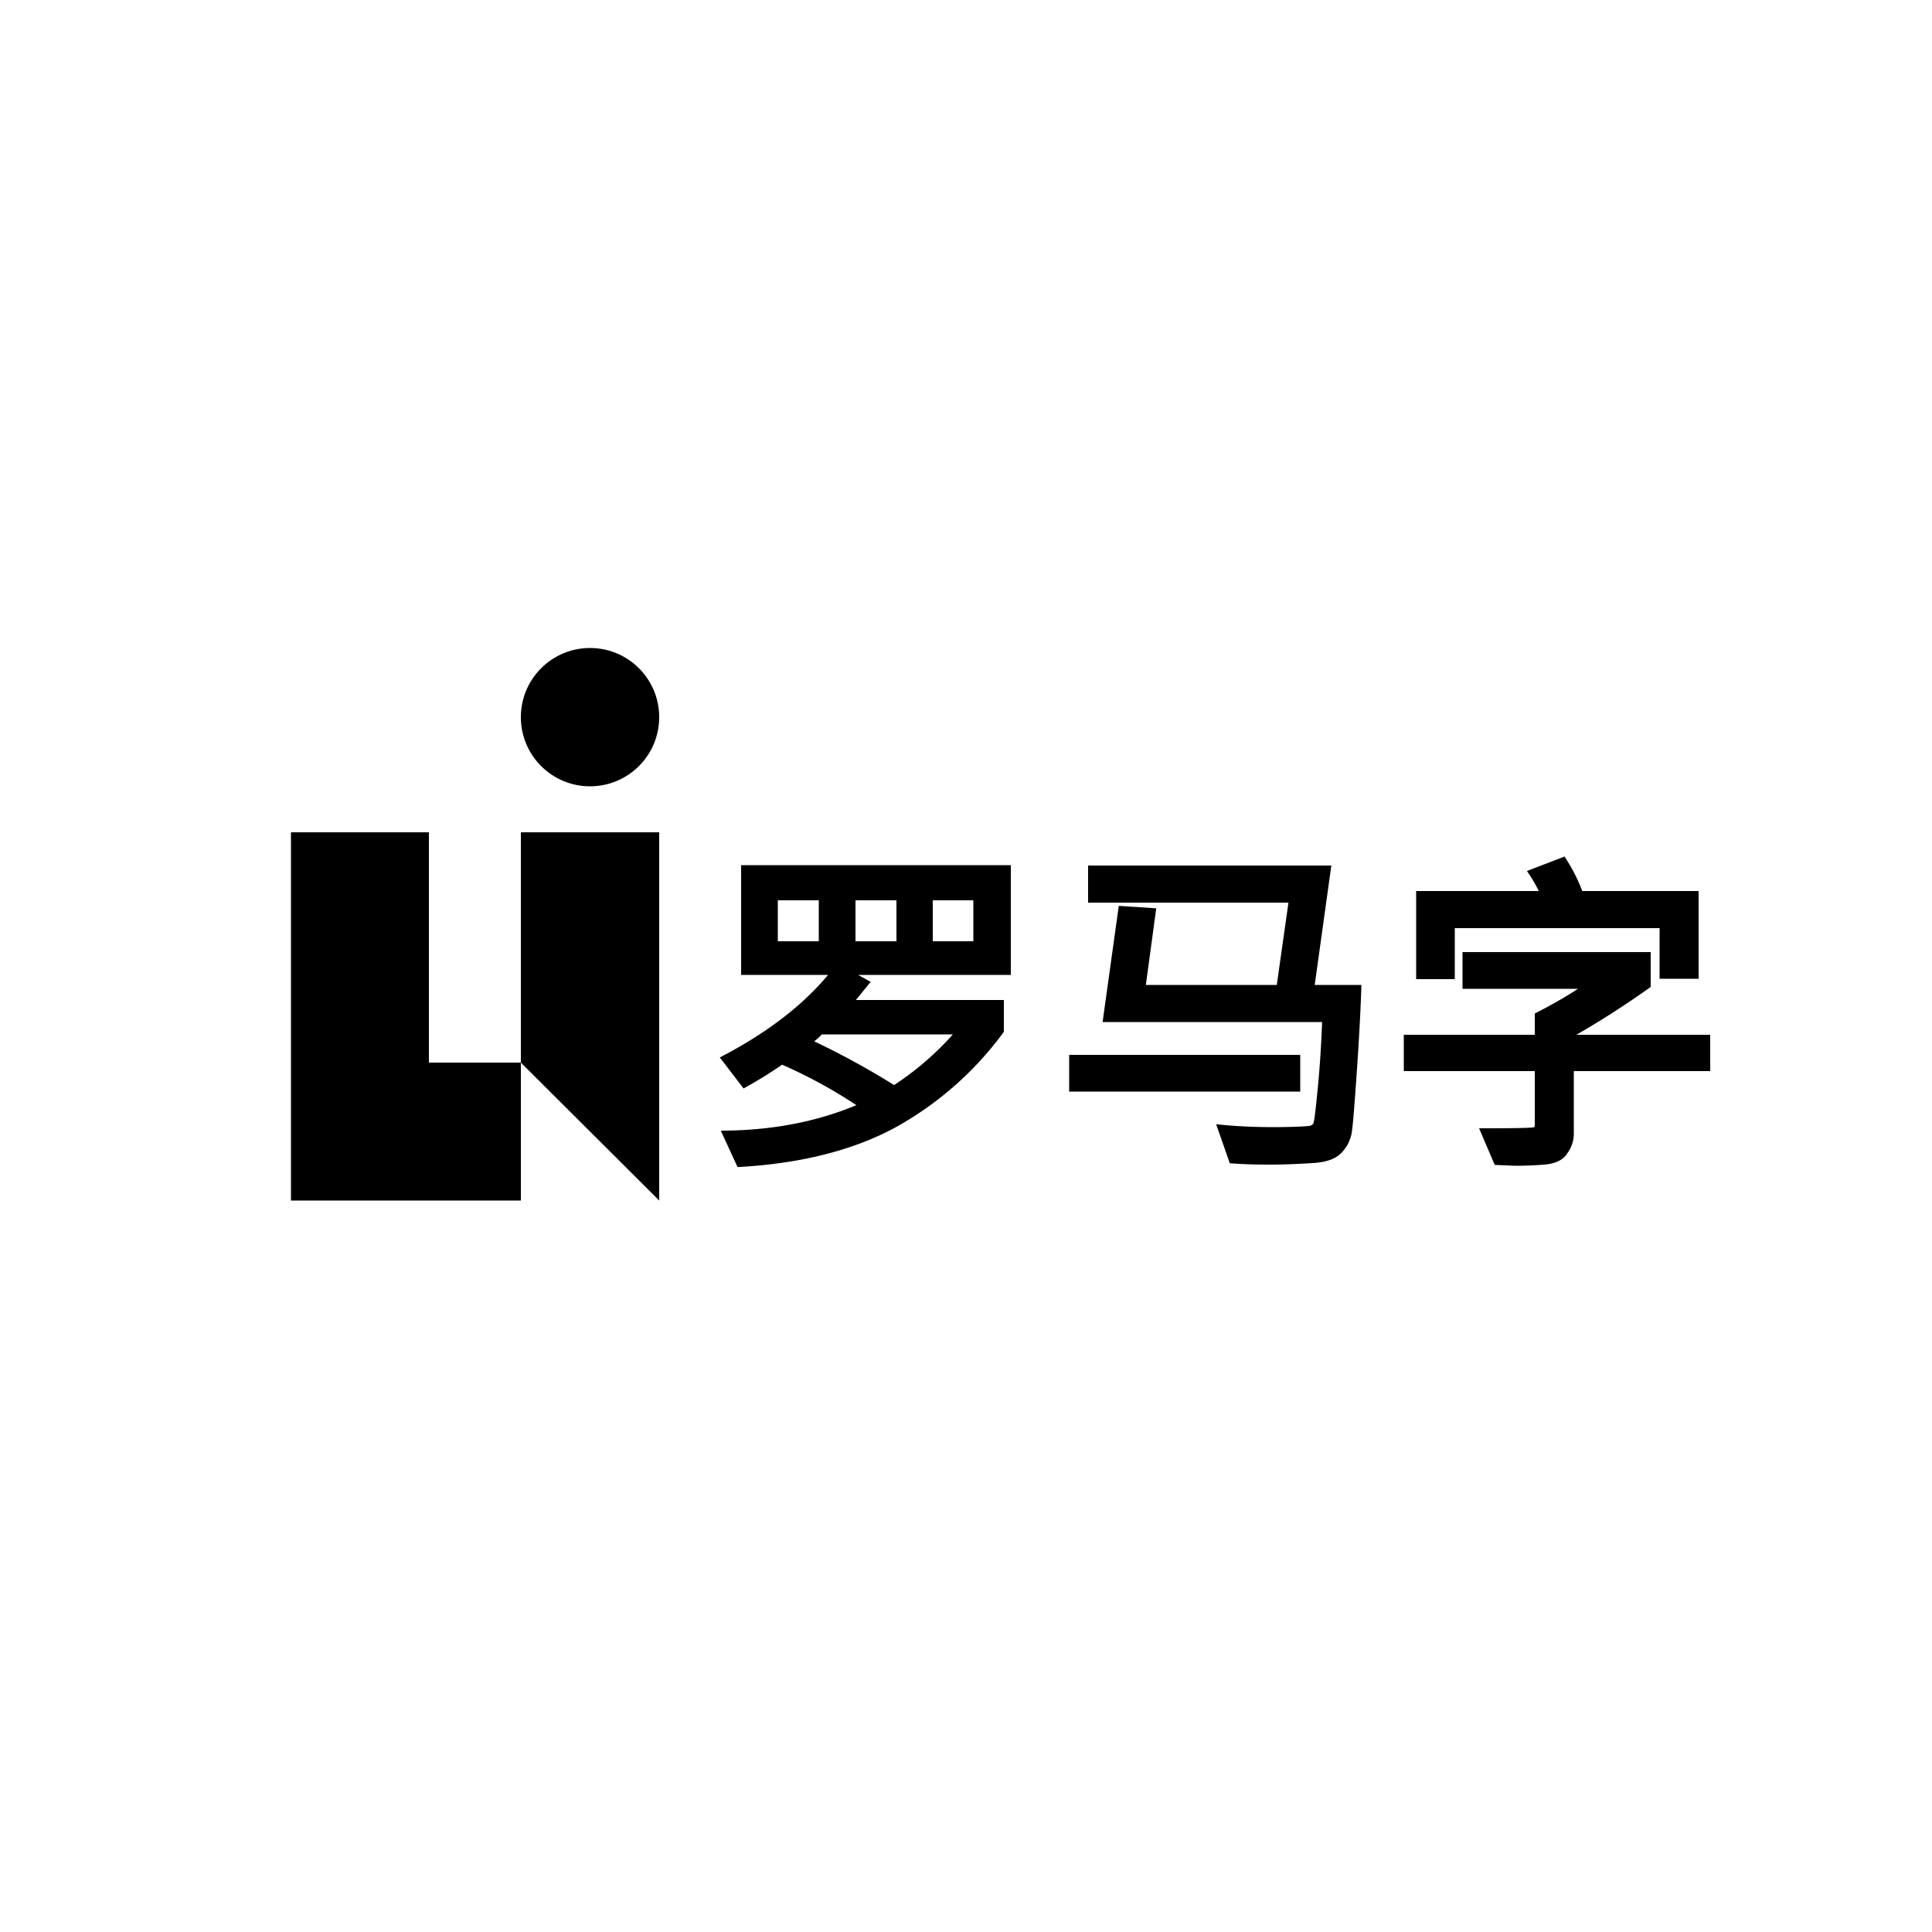
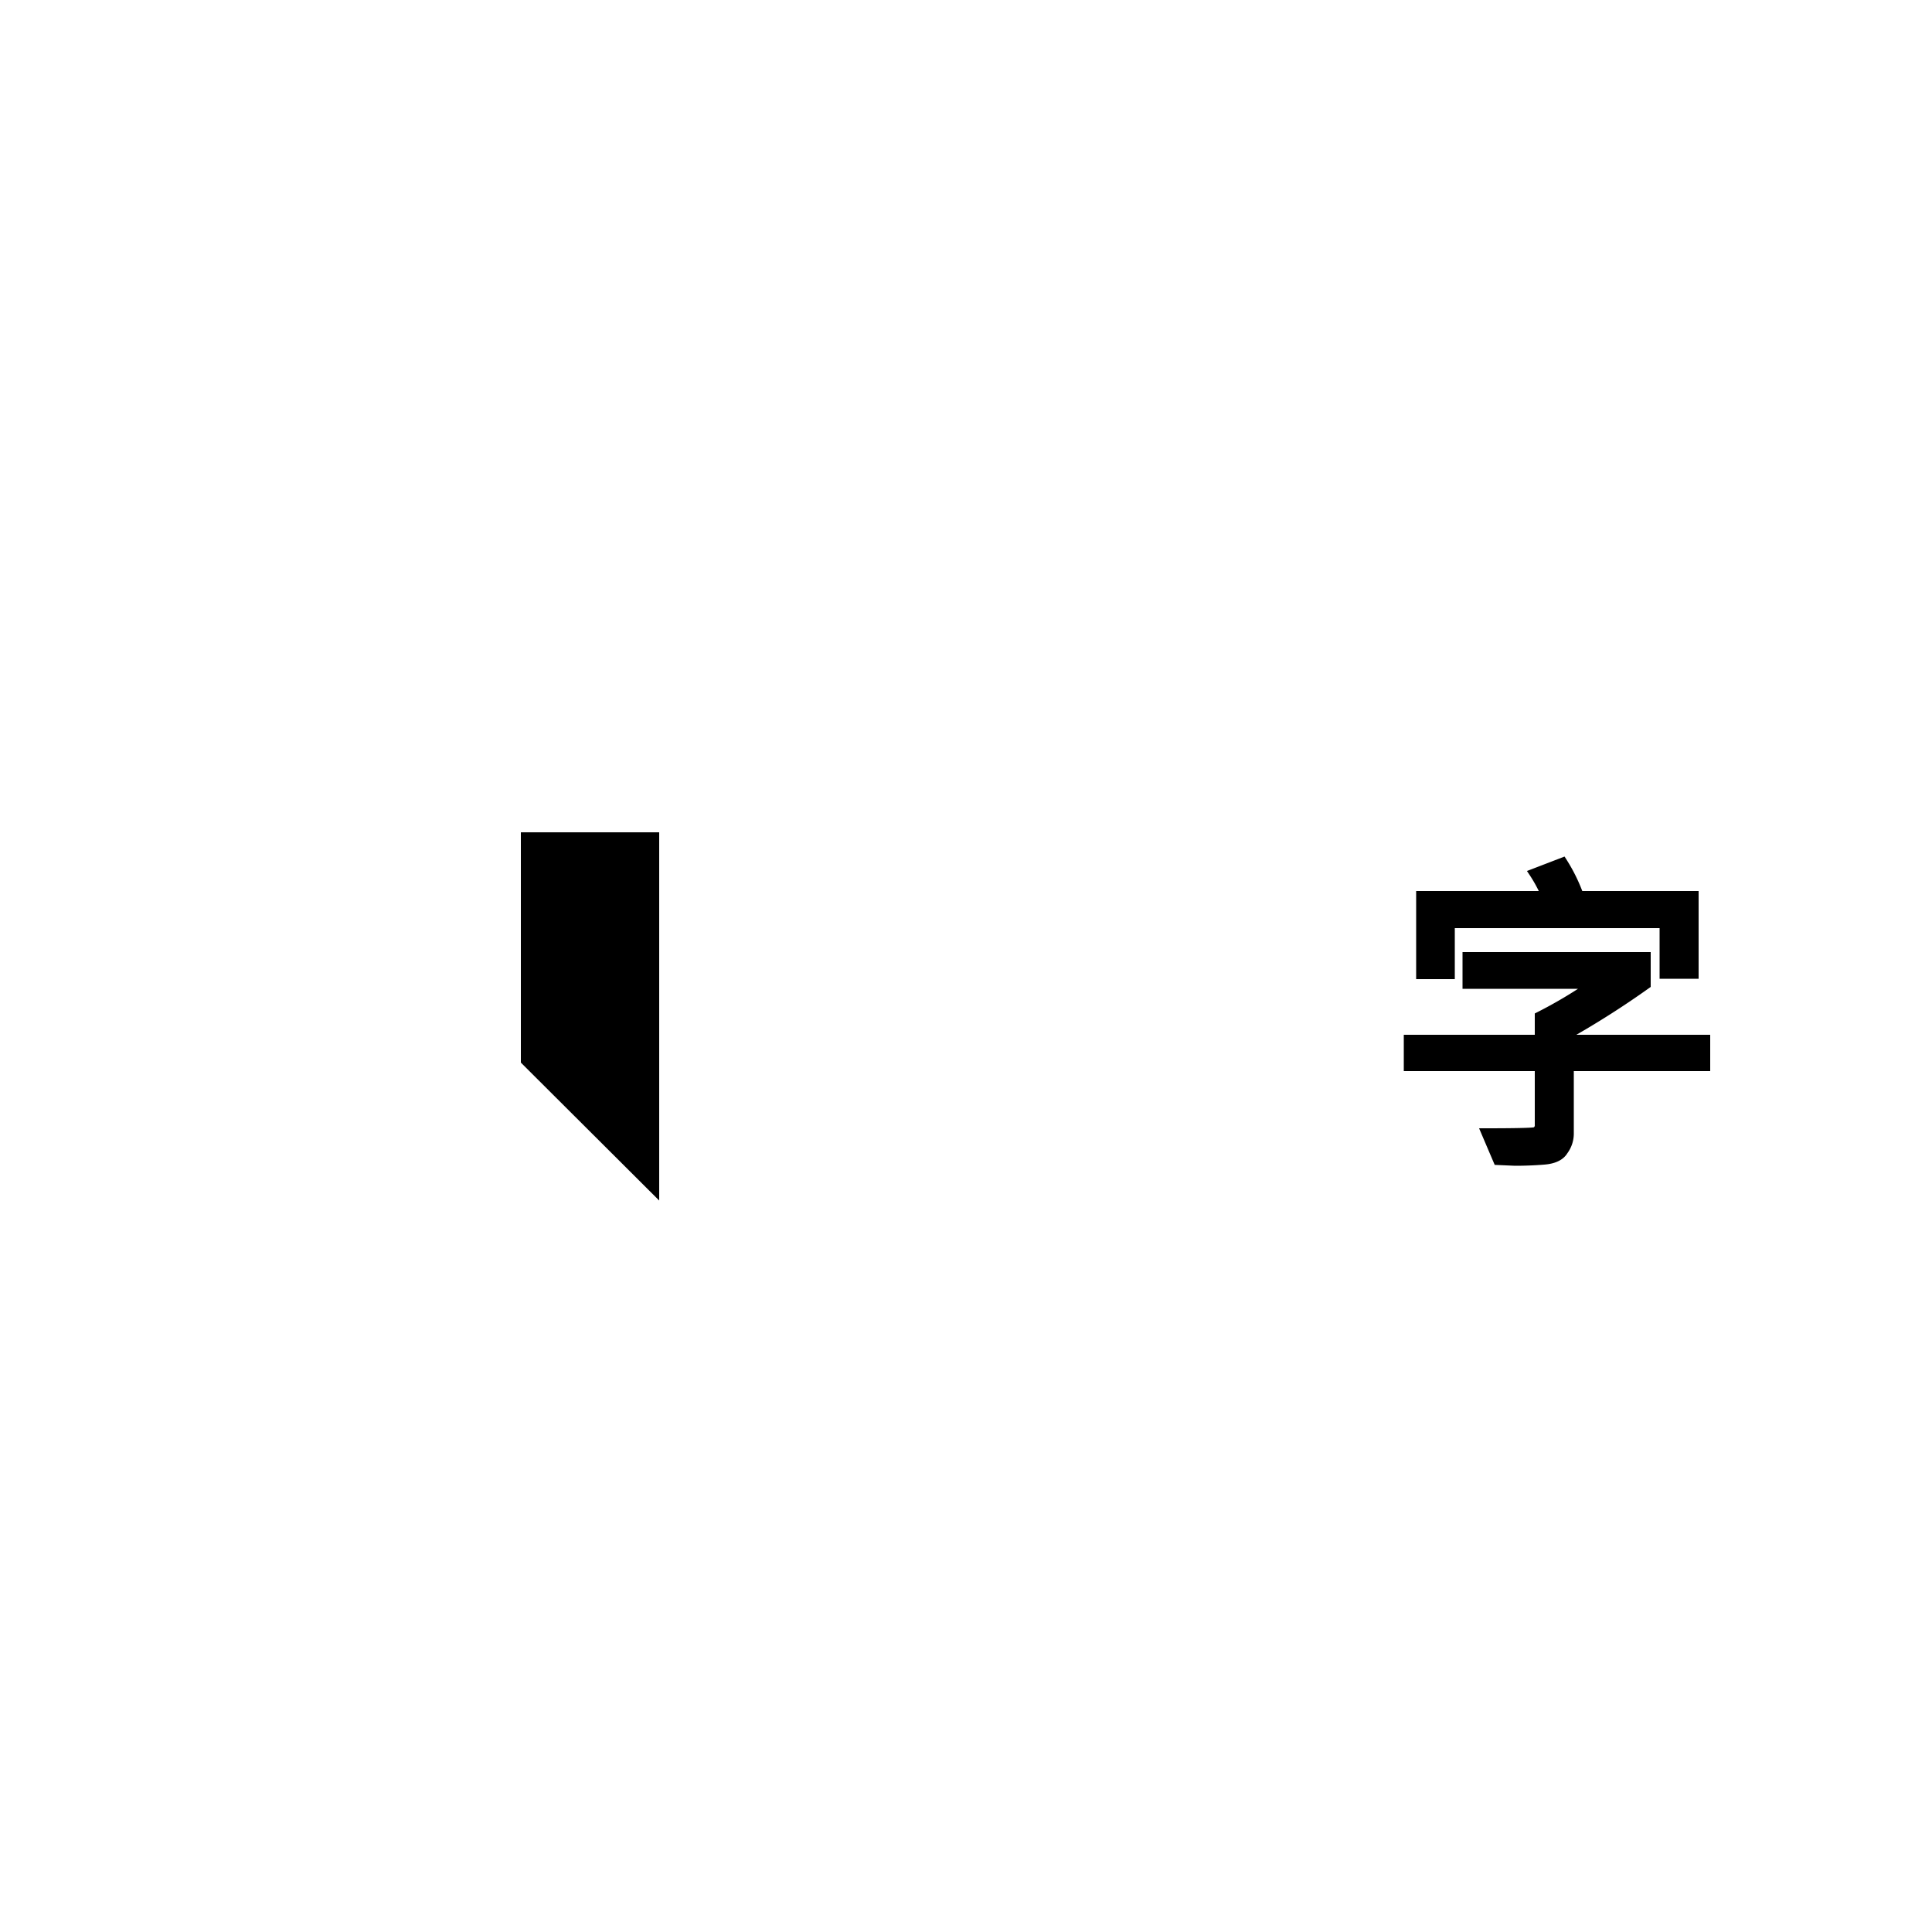
<svg xmlns="http://www.w3.org/2000/svg" id="Layer_1" data-name="Layer 1" viewBox="0 0 500 500">
  <defs>
    <style>.cls-1{stroke:#000;stroke-miterlimit:10;stroke-width:2px;}</style>
  </defs>
-   <polygon points="111 215.4 75.3 215.4 75.3 310.7 111 310.7 134.8 310.7 134.8 275 111 275 111 215.4" />
  <polygon points="134.8 275 170.6 310.7 170.6 215.4 134.8 215.4 134.8 275" />
-   <circle cx="152.7" cy="185.6" r="17.9" />
-   <path class="cls-1" d="M260.6,251.3H218.2l5.6,3.1-4.4,5.4h39.4v6.9a85.6,85.6,0,0,1-28.1,24.5c-10.6,5.6-23.7,8.9-39.2,9.8l-3.4-7.4c13.2-.2,25.1-2.7,35.6-7.4a128.5,128.5,0,0,0-21.4-11.8,112,112,0,0,1-9.6,6l-4.9-6.4c12.3-6.5,21.8-14,28.6-22.7H192.8V224.9h67.8Zm-47.7-6.7V232H200.3v12.6Zm35.9,22.1H212.3a23.3,23.3,0,0,1-3.5,3A204.9,204.9,0,0,1,231.4,282,77.7,77.7,0,0,0,248.8,266.7ZM233,244.6V232H220.4v12.6Zm19.9,0V232H240.4v12.6Z" />
-   <path class="cls-1" d="M335.5,281.5H277.7V274h57.8Zm15.8-25.6c-.2,6-.6,13.4-1.2,22s-1,13.7-1.3,15.3a8.9,8.9,0,0,1-2.3,4.4c-1.3,1.4-3.5,2.2-6.8,2.4s-7,.4-11.1.4-6.5-.1-9.6-.3l-2.8-8c4.1.4,8.6.6,13.4.6s9.2-.2,9.8-.4a2.6,2.6,0,0,0,1.4-1.1c.3-.5.7-3.9,1.3-10.2s.9-12.1,1.1-17.5H286.5l3.9-28,7.7.5-2.7,19.9h35.9l3.3-23.3h-52V225h60.8l-4.3,30.9Z" />
  <path class="cls-1" d="M441.6,276.2H406.3v17.2a7.6,7.6,0,0,1-1.5,4.5c-.9,1.5-2.7,2.3-5.2,2.5s-5,.3-7.5.3l-4.6-.2-3.2-7.5c8,0,12.3-.1,13-.3a1.6,1.6,0,0,0,.9-1.6V276.2H364.3v-7.4h33.9v-5.9a117.5,117.5,0,0,0,13.5-8H379.5v-7.5h46.7v7.5a228.8,228.8,0,0,1-19.9,12.7v1.2h35.3Zm-3-23.9h-8.1V239.2h-55v13.2h-8V231.6h32.3a37.4,37.4,0,0,0-3.1-5.7l7.8-3a44,44,0,0,1,4.3,8.7h29.8Z" />
</svg>